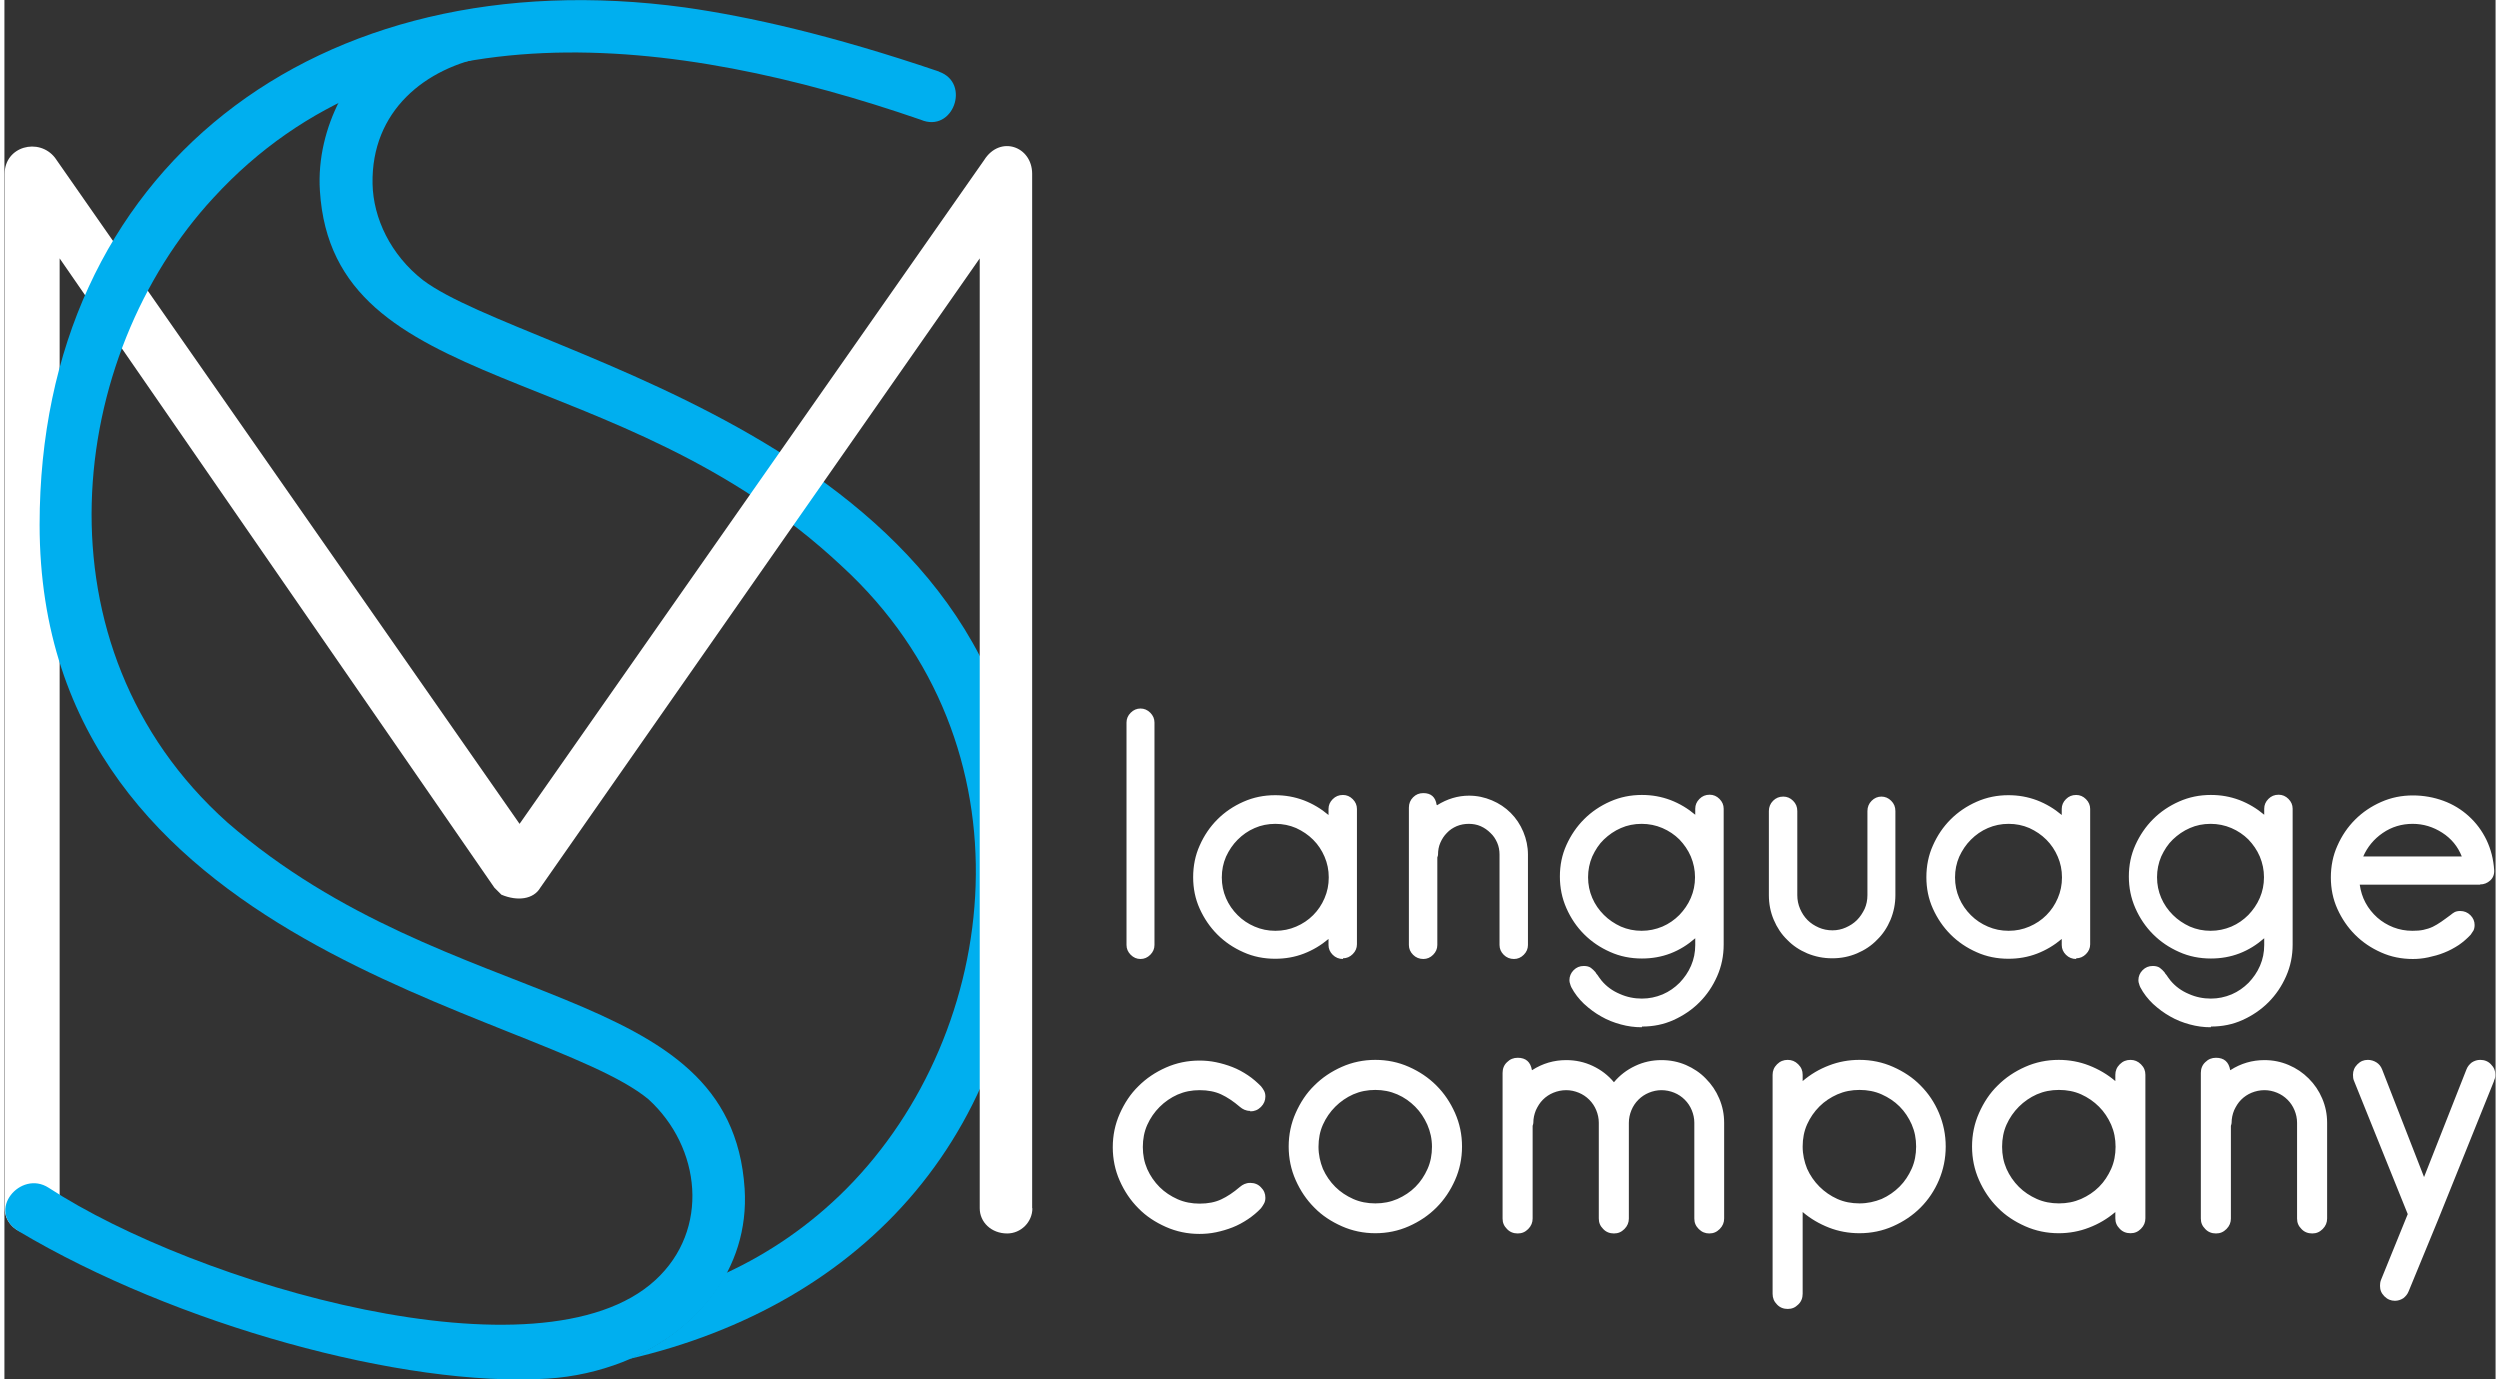
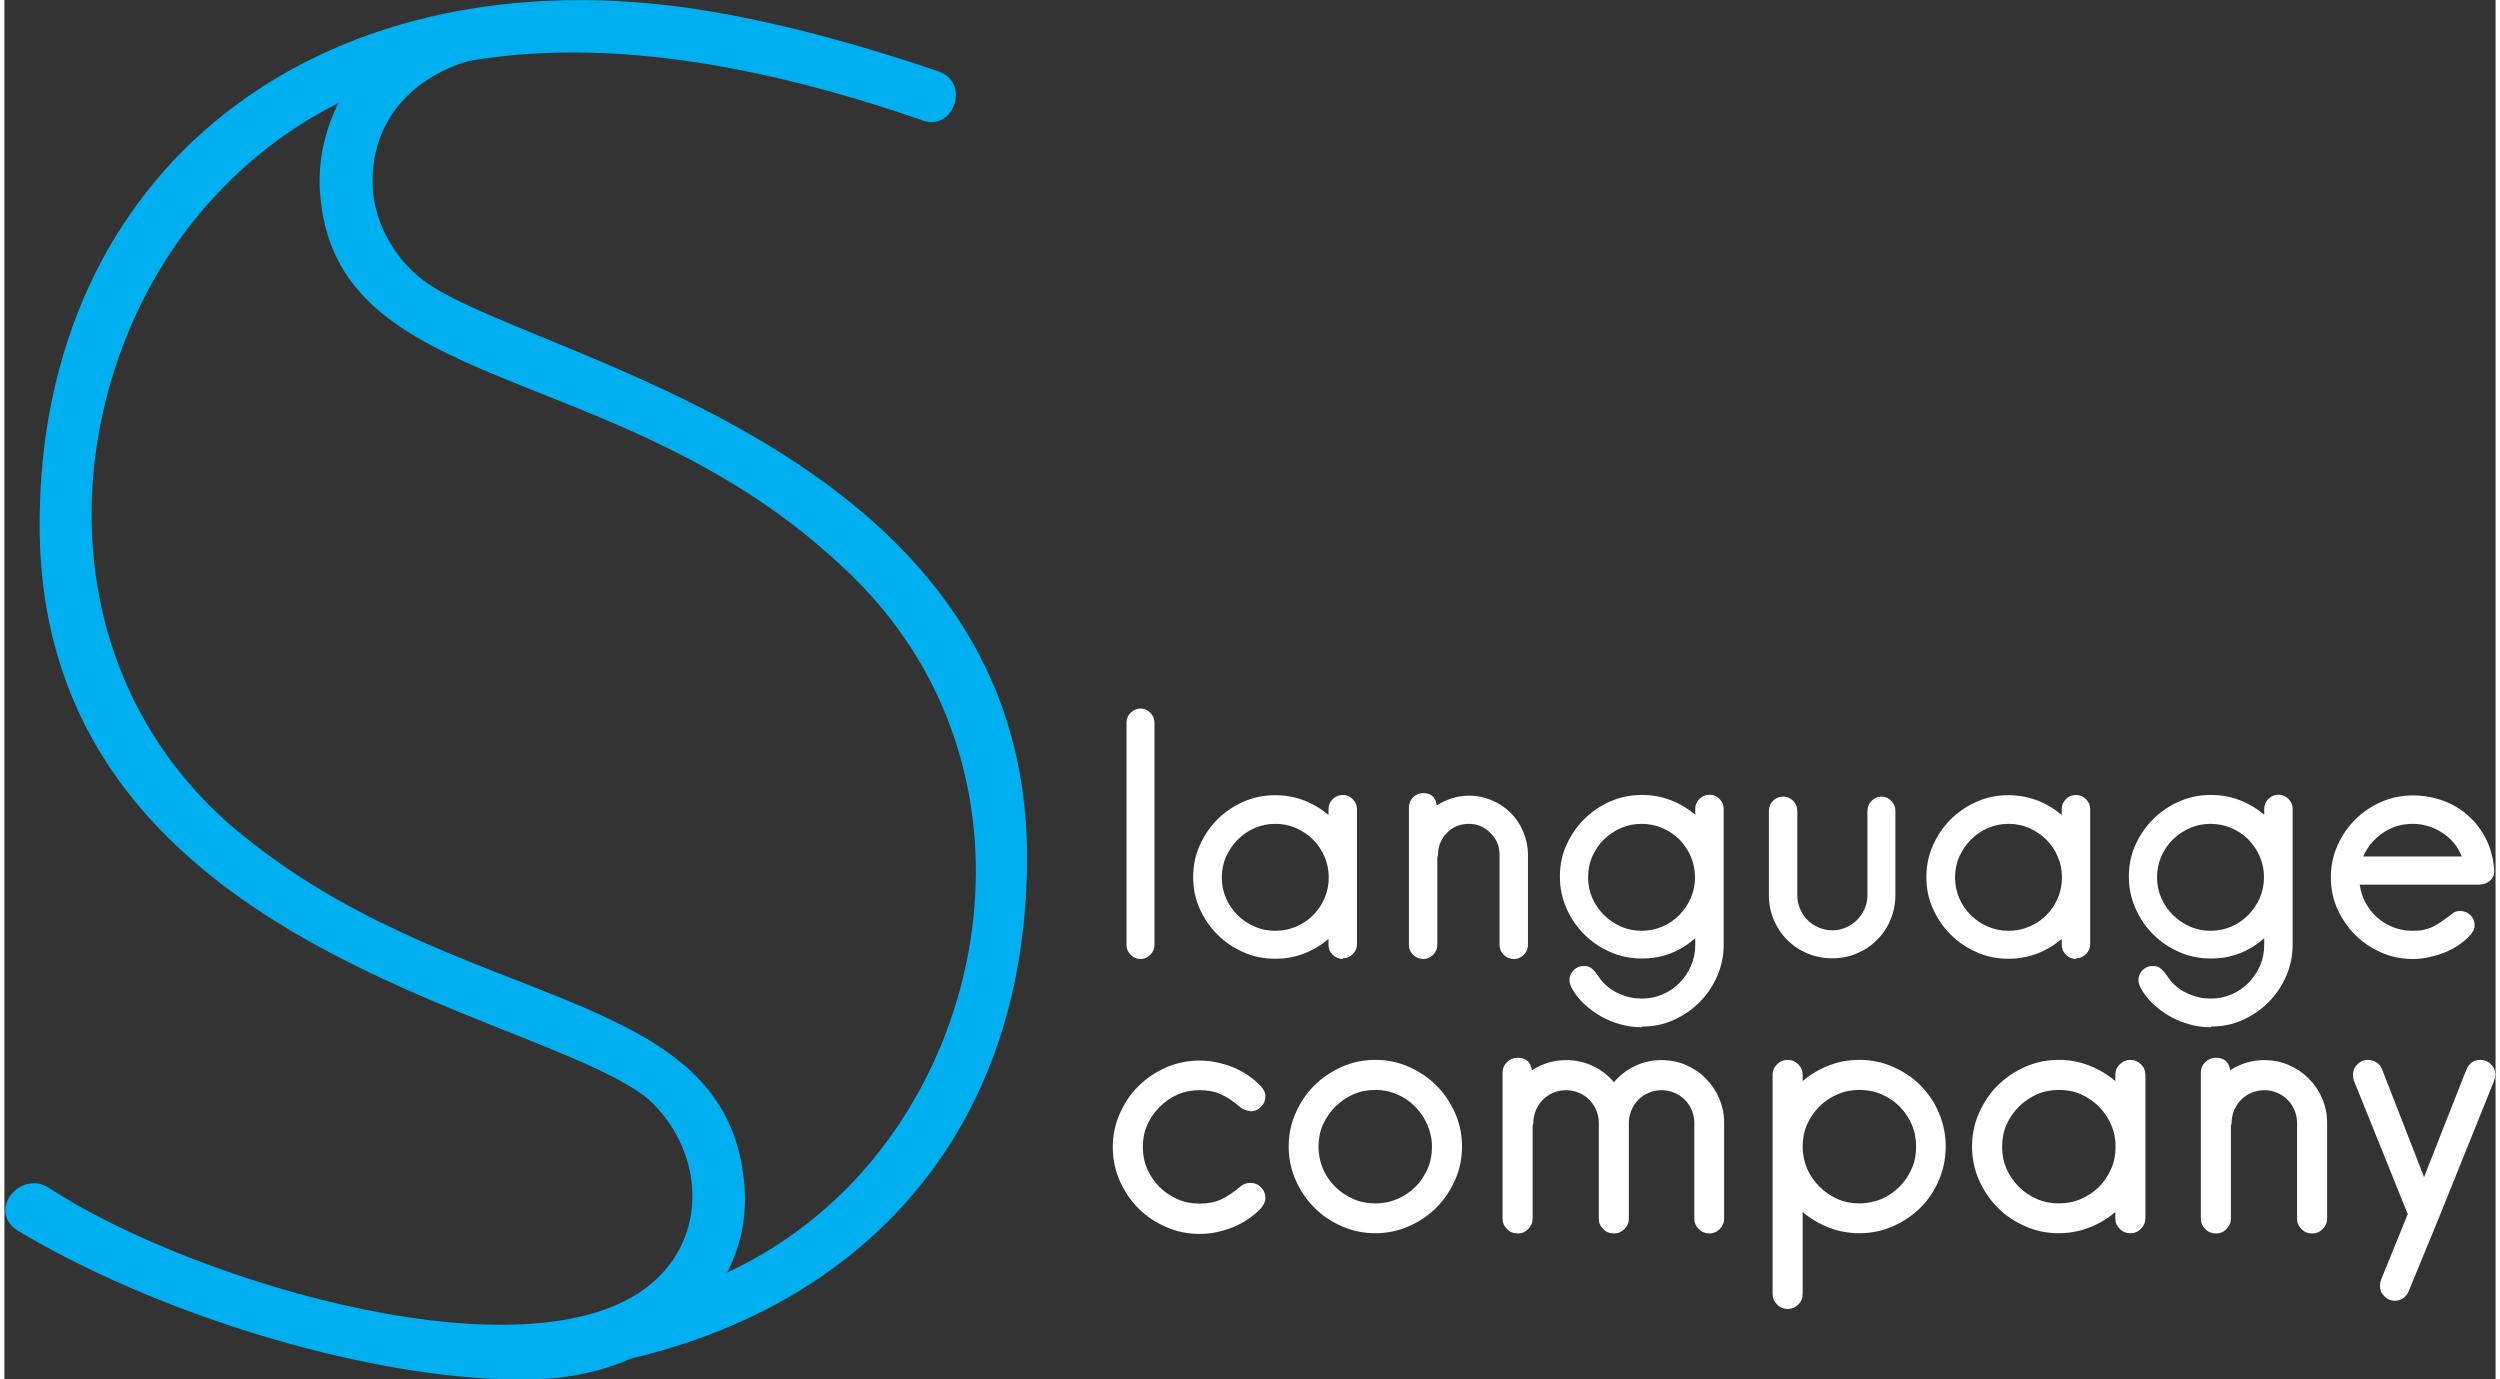
<svg xmlns="http://www.w3.org/2000/svg" xml:space="preserve" width="145px" height="80px" version="1.1" shape-rendering="geometricPrecision" text-rendering="geometricPrecision" image-rendering="optimizeQuality" fill-rule="evenodd" clip-rule="evenodd" viewBox="0 0 10692 5920">
  <rect x="0" y="0" width="10692" height="5920" fill="#333333" stroke="none" />
  <g id="Camada_x0020_1">
    <g id="_208990848">
      <path fill="white" fill-rule="nonzero" d="M4876 4116c-16,0 -30,-6 -42,-18 -12,-12 -18,-26 -18,-42l0 -955c0,-16 6,-30 18,-42 12,-12 26,-18 42,-18 16,0 30,6 42,18 12,12 18,26 18,42l0 955c0,16 -6,30 -18,42 -12,12 -26,18 -42,18zm869 0c-17,0 -32,-6 -44,-18 -12,-12 -18,-26 -18,-42l0 -26c-32,27 -67,48 -106,63 -39,15 -80,22 -123,22 -48,0 -94,-9 -136,-28 -43,-19 -80,-44 -112,-76 -32,-32 -57,-69 -76,-111 -19,-42 -28,-87 -28,-135 0,-48 9,-94 28,-136 19,-43 44,-80 76,-112 32,-32 69,-57 112,-76 43,-19 88,-28 136,-28 43,0 83,7 123,22 39,15 74,36 106,63l0 -26c0,-16 6,-30 18,-42 12,-12 26,-18 44,-18 16,0 30,6 42,18 12,12 18,26 18,42l0 581c0,16 -6,30 -18,42 -12,12 -26,18 -42,18zm-290 -580c-32,0 -62,6 -89,18 -28,12 -52,29 -73,50 -21,21 -37,45 -50,73 -12,28 -18,57 -18,89 0,32 6,61 18,89 12,28 29,52 50,73 21,21 45,37 73,49 28,12 57,18 89,18 32,0 61,-6 89,-18 28,-12 52,-28 73,-49 21,-21 37,-45 49,-73 12,-28 18,-57 18,-89 0,-32 -6,-61 -18,-89 -12,-28 -28,-52 -49,-73 -21,-21 -45,-37 -73,-50 -28,-12 -57,-18 -89,-18zm694 -80c43,-27 89,-41 137,-41 35,0 67,7 98,20 31,13 58,31 81,54 23,23 41,50 54,81 13,31 20,64 20,98l0 388c0,16 -6,30 -18,42 -12,12 -26,18 -42,18 -17,0 -32,-6 -44,-18 -12,-12 -18,-26 -18,-42l0 -388c0,-18 -3,-35 -10,-51 -7,-16 -16,-30 -29,-42 -12,-12 -26,-22 -42,-29 -16,-7 -33,-10 -51,-10 -18,0 -35,3 -52,10 -16,7 -30,16 -42,29 -12,12 -21,26 -28,42 -7,16 -10,33 -10,51 0,3 -1,7 -3,12l0 376c0,16 -6,30 -18,42 -12,12 -26,18 -42,18 -17,0 -32,-6 -44,-18 -12,-12 -18,-26 -18,-42l0 -590c0,-17 6,-32 18,-44 12,-12 26,-18 44,-18 33,0 52,17 57,50zm878 953c-30,0 -60,-4 -89,-12 -30,-8 -58,-19 -84,-34 -27,-15 -51,-33 -74,-54 -22,-21 -41,-45 -55,-72 -2,-5 -4,-9 -5,-14 -2,-5 -3,-10 -3,-16 0,-16 6,-31 18,-43 12,-12 26,-18 44,-18 13,0 23,3 30,8 7,5 14,12 20,19 2,4 4,7 7,10 3,3 5,7 7,10l12 16c21,25 47,44 78,57 31,14 63,20 95,20 31,0 60,-6 89,-18 28,-12 52,-29 73,-50 20,-21 37,-45 49,-73 12,-28 18,-57 18,-89l0 -29c-32,28 -67,50 -106,65 -39,15 -80,22 -123,22 -48,0 -94,-9 -136,-28 -43,-19 -80,-44 -112,-76 -32,-32 -57,-69 -76,-112 -19,-43 -28,-88 -28,-136 0,-48 9,-93 28,-135 19,-42 44,-79 76,-111 32,-32 69,-57 112,-76 43,-19 88,-28 136,-28 43,0 83,7 123,22 39,15 74,36 106,63l0 -26c0,-16 6,-30 18,-42 12,-12 26,-18 44,-18 16,0 30,6 42,18 12,12 18,26 18,42l0 583c0,48 -9,93 -28,136 -19,43 -44,80 -76,112 -32,32 -69,57 -111,76 -42,19 -87,28 -135,28zm0 -873c-32,0 -62,6 -89,18 -28,12 -52,29 -73,49 -21,20 -37,45 -50,73 -12,28 -18,58 -18,89 0,32 6,61 18,89 12,28 29,52 50,73 21,21 45,37 73,50 28,12 57,18 89,18 31,0 60,-6 89,-18 28,-12 52,-29 73,-50 20,-21 37,-45 49,-73 12,-28 18,-57 18,-89 0,-31 -6,-60 -18,-89 -12,-28 -29,-52 -49,-73 -20,-20 -45,-37 -73,-49 -28,-12 -58,-18 -89,-18zm817 577c-37,0 -72,-7 -106,-21 -33,-14 -62,-33 -86,-58 -25,-24 -44,-53 -58,-86 -14,-33 -21,-68 -21,-106l0 -361c0,-17 6,-32 18,-44 12,-12 26,-18 44,-18 16,0 30,6 42,18 12,12 18,26 18,44l0 361c0,21 4,40 12,59 8,18 18,34 32,48 14,14 30,24 48,32 18,8 38,12 59,12 20,0 39,-4 57,-12 18,-8 34,-18 48,-32 14,-14 24,-30 33,-48 8,-18 12,-38 12,-59l0 -361c0,-17 6,-32 18,-44 12,-12 26,-18 42,-18 16,0 30,6 42,18 12,12 18,26 18,44l0 361c0,37 -7,72 -21,106 -14,33 -33,62 -58,86 -24,25 -53,44 -86,58 -33,14 -68,21 -105,21zm1048 3c-17,0 -32,-6 -44,-18 -12,-12 -18,-26 -18,-42l0 -26c-32,27 -67,48 -106,63 -39,15 -80,22 -123,22 -48,0 -94,-9 -136,-28 -43,-19 -80,-44 -112,-76 -32,-32 -57,-69 -76,-111 -19,-42 -28,-87 -28,-135 0,-48 9,-94 28,-136 19,-43 44,-80 76,-112 32,-32 69,-57 112,-76 43,-19 88,-28 136,-28 43,0 83,7 123,22 39,15 74,36 106,63l0 -26c0,-16 6,-30 18,-42 12,-12 26,-18 44,-18 16,0 30,6 42,18 12,12 18,26 18,42l0 581c0,16 -6,30 -18,42 -12,12 -26,18 -42,18zm-290 -580c-32,0 -61,6 -89,18 -28,12 -52,29 -73,50 -21,21 -37,45 -50,73 -12,28 -18,57 -18,89 0,32 6,61 18,89 12,28 29,52 50,73 21,21 45,37 73,49 28,12 57,18 89,18 32,0 61,-6 89,-18 28,-12 52,-28 73,-49 21,-21 37,-45 49,-73 12,-28 18,-57 18,-89 0,-32 -6,-61 -18,-89 -12,-28 -28,-52 -49,-73 -21,-21 -45,-37 -73,-50 -28,-12 -57,-18 -89,-18zm867 873c-30,0 -60,-4 -89,-12 -30,-8 -58,-19 -84,-34 -27,-15 -51,-33 -74,-54 -22,-21 -41,-45 -55,-72 -2,-5 -4,-9 -5,-14 -2,-5 -3,-10 -3,-16 0,-16 6,-31 18,-43 12,-12 26,-18 44,-18 13,0 23,3 30,8 7,5 14,12 20,19 2,4 4,7 7,10 3,3 5,7 7,10l12 16c21,25 47,44 78,57 31,14 63,20 95,20 31,0 60,-6 89,-18 28,-12 52,-29 73,-50 20,-21 37,-45 49,-73 12,-28 18,-57 18,-89l0 -29c-32,28 -67,50 -106,65 -39,15 -80,22 -123,22 -48,0 -94,-9 -136,-28 -43,-19 -80,-44 -112,-76 -32,-32 -57,-69 -76,-112 -19,-43 -28,-88 -28,-136 0,-48 9,-93 28,-135 19,-42 44,-79 76,-111 32,-32 69,-57 112,-76 43,-19 88,-28 136,-28 43,0 83,7 123,22 39,15 74,36 106,63l0 -26c0,-16 6,-30 18,-42 12,-12 26,-18 44,-18 16,0 30,6 42,18 12,12 18,26 18,42l0 583c0,48 -9,93 -28,136 -19,43 -44,80 -76,112 -32,32 -69,57 -111,76 -42,19 -87,28 -135,28zm0 -873c-32,0 -62,6 -89,18 -28,12 -52,29 -73,49 -21,20 -37,45 -50,73 -12,28 -18,58 -18,89 0,32 6,61 18,89 12,28 29,52 50,73 21,21 45,37 73,50 28,12 57,18 89,18 31,0 60,-6 89,-18 28,-12 52,-29 73,-50 20,-21 37,-45 49,-73 12,-28 18,-57 18,-89 0,-31 -6,-60 -18,-89 -12,-28 -29,-52 -49,-73 -20,-20 -45,-37 -73,-49 -28,-12 -58,-18 -89,-18zm1156 261l-516 0c4,28 12,54 25,78 13,24 30,45 50,63 20,18 44,32 69,42 26,10 53,15 82,15 17,0 33,-1 47,-4 14,-3 27,-7 40,-13 12,-6 24,-13 37,-22 12,-9 26,-18 40,-29 5,-5 11,-8 17,-12 6,-3 14,-5 24,-5 17,0 32,6 44,18 12,12 18,26 18,42 0,10 -2,18 -5,24 -4,6 -8,12 -12,18 -15,16 -32,31 -51,44 -20,13 -40,24 -63,33 -22,9 -45,15 -68,20 -23,5 -45,7 -66,7 -48,0 -94,-9 -136,-28 -43,-19 -80,-44 -112,-76 -32,-32 -57,-69 -76,-111 -19,-42 -28,-87 -28,-135 0,-48 9,-94 28,-136 19,-43 44,-80 76,-112 32,-32 69,-57 112,-76 43,-19 88,-28 136,-28 46,0 90,8 131,23 41,15 77,37 109,66 32,29 57,63 76,102 19,40 30,83 33,130 1,18 -5,33 -17,44 -12,11 -27,17 -43,17zm-289 -261c-47,0 -90,13 -128,39 -38,26 -66,60 -84,101l423 0c-17,-43 -45,-77 -84,-102 -39,-25 -81,-38 -127,-38zm-4989 1232c-10,0 -18,-2 -25,-5 -7,-3 -13,-7 -19,-12 -28,-24 -55,-42 -81,-54 -26,-12 -57,-18 -92,-18 -34,0 -65,6 -95,19 -29,13 -55,31 -77,53 -22,22 -40,48 -53,77 -13,29 -19,61 -19,95 0,34 6,65 19,95 13,29 31,55 53,77 22,22 48,39 77,52 29,13 61,19 95,19 36,0 66,-6 92,-18 26,-12 53,-30 81,-54 6,-5 12,-9 19,-12 7,-3 15,-5 25,-5 18,0 34,6 46,19 13,13 19,27 19,45 0,10 -2,18 -6,25 -4,7 -8,14 -13,20 -16,17 -35,33 -56,47 -21,14 -43,26 -66,35 -23,9 -47,16 -71,21 -24,5 -48,7 -71,7 -51,0 -99,-10 -144,-30 -45,-20 -85,-46 -118,-80 -34,-34 -60,-73 -80,-118 -20,-45 -30,-93 -30,-144 0,-51 10,-99 30,-144 20,-45 46,-85 80,-118 34,-34 73,-60 118,-80 45,-20 93,-30 144,-30 23,0 47,2 71,7 24,5 48,12 71,21 23,9 45,21 66,35 21,14 39,30 56,47 5,6 9,12 13,19 4,7 6,16 6,25 0,17 -6,32 -19,45 -13,13 -28,19 -46,19zm537 525c-51,0 -99,-10 -144,-30 -45,-20 -85,-46 -118,-80 -34,-34 -60,-73 -80,-118 -20,-45 -30,-93 -30,-144 0,-51 10,-99 30,-144 20,-45 46,-85 80,-118 34,-34 73,-60 118,-80 45,-20 93,-30 144,-30 51,0 99,10 144,30 45,20 84,46 118,80 34,34 60,73 80,118 20,45 30,93 30,144 0,51 -10,99 -30,144 -20,45 -46,84 -80,118 -34,34 -73,60 -118,80 -45,20 -93,30 -144,30zm0 -615c-34,0 -65,6 -95,19 -29,13 -55,31 -77,53 -22,22 -40,48 -53,77 -13,29 -19,61 -19,95 0,34 7,65 19,95 13,29 31,55 53,77 22,22 48,39 77,52 29,13 61,19 95,19 34,0 65,-6 95,-19 29,-13 55,-30 77,-52 22,-22 39,-48 52,-77 13,-29 19,-61 19,-95 0,-34 -7,-65 -20,-95 -13,-29 -30,-55 -52,-77 -22,-22 -47,-40 -77,-53 -30,-13 -61,-19 -94,-19zm673 -85c45,-29 94,-43 146,-43 40,0 78,8 114,25 36,17 66,40 91,70 25,-30 55,-53 91,-70 36,-17 73,-25 113,-25 38,0 72,7 105,21 32,14 61,33 85,58 25,25 44,53 58,86 14,33 21,67 21,104l0 411c0,17 -6,32 -19,45 -13,13 -27,19 -45,19 -17,0 -32,-6 -45,-19 -13,-13 -19,-27 -19,-45l0 -411c0,-19 -4,-37 -11,-54 -7,-17 -17,-32 -30,-45 -13,-13 -28,-23 -45,-30 -17,-7 -36,-11 -55,-11 -19,0 -37,4 -54,11 -17,7 -32,17 -45,30 -13,13 -23,28 -30,45 -7,17 -11,35 -11,54l0 411c0,17 -6,32 -19,45 -13,13 -27,19 -45,19 -18,0 -34,-6 -46,-19 -13,-13 -19,-27 -19,-45l0 -411c0,-19 -4,-37 -11,-54 -7,-17 -17,-32 -30,-45 -13,-13 -28,-23 -45,-30 -17,-7 -35,-11 -54,-11 -19,0 -38,4 -55,11 -17,7 -32,17 -45,30 -13,13 -22,28 -30,45 -7,17 -11,35 -11,54 0,3 -1,7 -3,13l0 398c0,17 -6,32 -19,45 -13,13 -27,19 -45,19 -18,0 -34,-6 -46,-19 -13,-13 -19,-27 -19,-45l0 -625c0,-18 6,-34 19,-46 13,-13 28,-19 46,-19 35,0 55,18 61,53zm1405 700c-46,0 -90,-8 -131,-24 -41,-16 -79,-38 -113,-67l0 351c0,18 -6,34 -19,46 -13,13 -27,19 -45,19 -18,0 -34,-6 -46,-19 -13,-13 -19,-28 -19,-46l0 -940c0,-17 6,-32 19,-45 13,-13 28,-19 46,-19 17,0 32,6 45,19 13,13 19,27 19,45l0 27c34,-29 71,-51 113,-67 41,-16 85,-24 131,-24 51,0 99,10 144,30 45,20 85,46 118,80 34,34 60,73 79,118 19,45 29,93 29,144 0,51 -10,99 -29,144 -19,45 -46,85 -79,118 -34,34 -73,60 -118,80 -45,20 -93,30 -144,30zm0 -615c-34,0 -65,6 -95,19 -29,13 -55,30 -77,52 -22,22 -40,48 -53,77 -13,29 -19,61 -19,95 0,34 7,65 19,95 13,29 31,55 53,77 22,22 48,40 77,53 29,13 61,19 95,19 34,0 65,-7 95,-19 29,-13 55,-31 77,-53 22,-22 39,-48 52,-77 13,-29 19,-61 19,-95 0,-34 -6,-65 -19,-95 -13,-29 -30,-55 -52,-77 -22,-22 -48,-39 -77,-52 -29,-13 -61,-19 -95,-19zm1163 615c-18,0 -34,-6 -46,-19 -13,-13 -19,-27 -19,-45l0 -27c-34,29 -71,51 -113,67 -41,16 -85,24 -130,24 -51,0 -99,-10 -144,-30 -45,-20 -85,-46 -118,-80 -34,-34 -60,-73 -80,-118 -20,-45 -30,-93 -30,-144 0,-51 10,-99 30,-144 20,-45 46,-85 80,-118 34,-34 73,-60 118,-80 45,-20 93,-30 144,-30 45,0 89,8 130,24 41,16 79,38 113,67l0 -27c0,-17 6,-32 19,-45 13,-13 28,-19 46,-19 17,0 32,6 45,19 13,13 19,27 19,45l0 616c0,17 -6,32 -19,45 -13,13 -27,19 -45,19zm-307 -615c-34,0 -65,6 -95,19 -29,13 -55,31 -77,53 -22,22 -40,48 -53,77 -13,29 -19,61 -19,95 0,34 6,65 19,95 13,29 31,55 53,77 22,22 48,39 77,52 29,13 61,19 95,19 34,0 65,-6 95,-19 29,-13 55,-30 77,-52 22,-22 39,-48 52,-77 13,-29 19,-61 19,-95 0,-34 -6,-65 -19,-95 -13,-29 -30,-55 -52,-77 -22,-22 -48,-40 -77,-53 -29,-13 -61,-19 -95,-19zm736 -85c45,-29 94,-43 146,-43 37,0 71,7 104,21 33,14 61,33 86,58 25,25 44,53 58,86 14,33 21,67 21,104l0 411c0,17 -6,32 -19,45 -13,13 -27,19 -45,19 -18,0 -34,-6 -46,-19 -13,-13 -19,-27 -19,-45l0 -411c0,-19 -4,-37 -11,-54 -7,-17 -17,-32 -30,-45 -13,-13 -28,-23 -45,-30 -17,-7 -35,-11 -54,-11 -19,0 -38,4 -55,11 -17,7 -32,17 -45,30 -13,13 -22,28 -30,45 -7,17 -11,35 -11,54 0,3 -1,7 -3,13l0 398c0,17 -6,32 -19,45 -13,13 -27,19 -45,19 -18,0 -34,-6 -46,-19 -13,-13 -19,-27 -19,-45l0 -625c0,-18 6,-34 19,-46 13,-13 28,-19 46,-19 35,0 55,18 61,53zm1132 45l-241 598 -126 306c-5,13 -13,22 -23,30 -11,7 -23,11 -36,11 -17,0 -32,-6 -45,-19 -13,-13 -19,-27 -19,-45 0,-9 1,-17 4,-25l115 -283 -231 -573c-3,-7 -4,-15 -4,-25 0,-17 6,-32 19,-45 13,-13 27,-19 45,-19 13,0 26,4 37,11 11,7 19,17 24,30l180 462 182 -462c5,-13 13,-22 23,-30 11,-7 23,-11 36,-11 18,0 34,6 46,19 13,13 19,27 19,45 0,10 -2,18 -6,25z" />
      <g>
-         <path fill="#00AFEF" fill-rule="nonzero" d="M2680 5833c1001,-232 1709,-968 1709,-2155 0,-1778 -2151,-2142 -2593,-2476 -138,-108 -213,-265 -216,-413 -6,-313 226,-499 498,-548 -224,31 -439,92 -640,192 -57,111 -93,246 -84,386 56,894 1277,707 2240,1611 835,766 690,1997 20,2672 -155,156 -331,276 -517,362 -86,163 -236,291 -416,369z" />
-         <path fill="white" fill-rule="nonzero" d="M4411 5186l0 0 0 -4440c0,-118 -138,-167 -206,-59l-1994 2849 -1994 -2859c-69,-88 -216,-49 -216,69l0 4440c0,59 49,108 108,108 79,0 128,-49 128,-108l0 -4077 1866 2701c10,10 20,20 30,30 69,29 138,20 167,-30l1886 -2701 0 4077c0,59 49,108 118,108 59,0 108,-49 108,-108z" />
+         <path fill="#00AFEF" fill-rule="nonzero" d="M2680 5833c1001,-232 1709,-968 1709,-2155 0,-1778 -2151,-2142 -2593,-2476 -138,-108 -213,-265 -216,-413 -6,-313 226,-499 498,-548 -224,31 -439,92 -640,192 -57,111 -93,246 -84,386 56,894 1277,707 2240,1611 835,766 690,1997 20,2672 -155,156 -331,276 -517,362 -86,163 -236,291 -416,369" />
        <path fill="#00AFEF" fill-rule="nonzero" d="M4011 307l0 0c-462,-157 -815,-236 -1090,-275 -1582,-216 -2770,697 -2770,2220 0,1827 2151,2083 2613,2466 226,206 265,560 30,776 -491,452 -1972,17 -2604,-396 -121,-79 -271,101 -128,187 670,399 1651,671 2270,632 112,-7 221,-32 321,-71 314,-124 546,-395 524,-744 -59,-904 -1257,-737 -2220,-1572 -845,-756 -688,-2004 -59,-2682 776,-845 1984,-697 3035,-334 138,59 216,-157 79,-206l0 0z" />
      </g>
    </g>
  </g>
</svg>